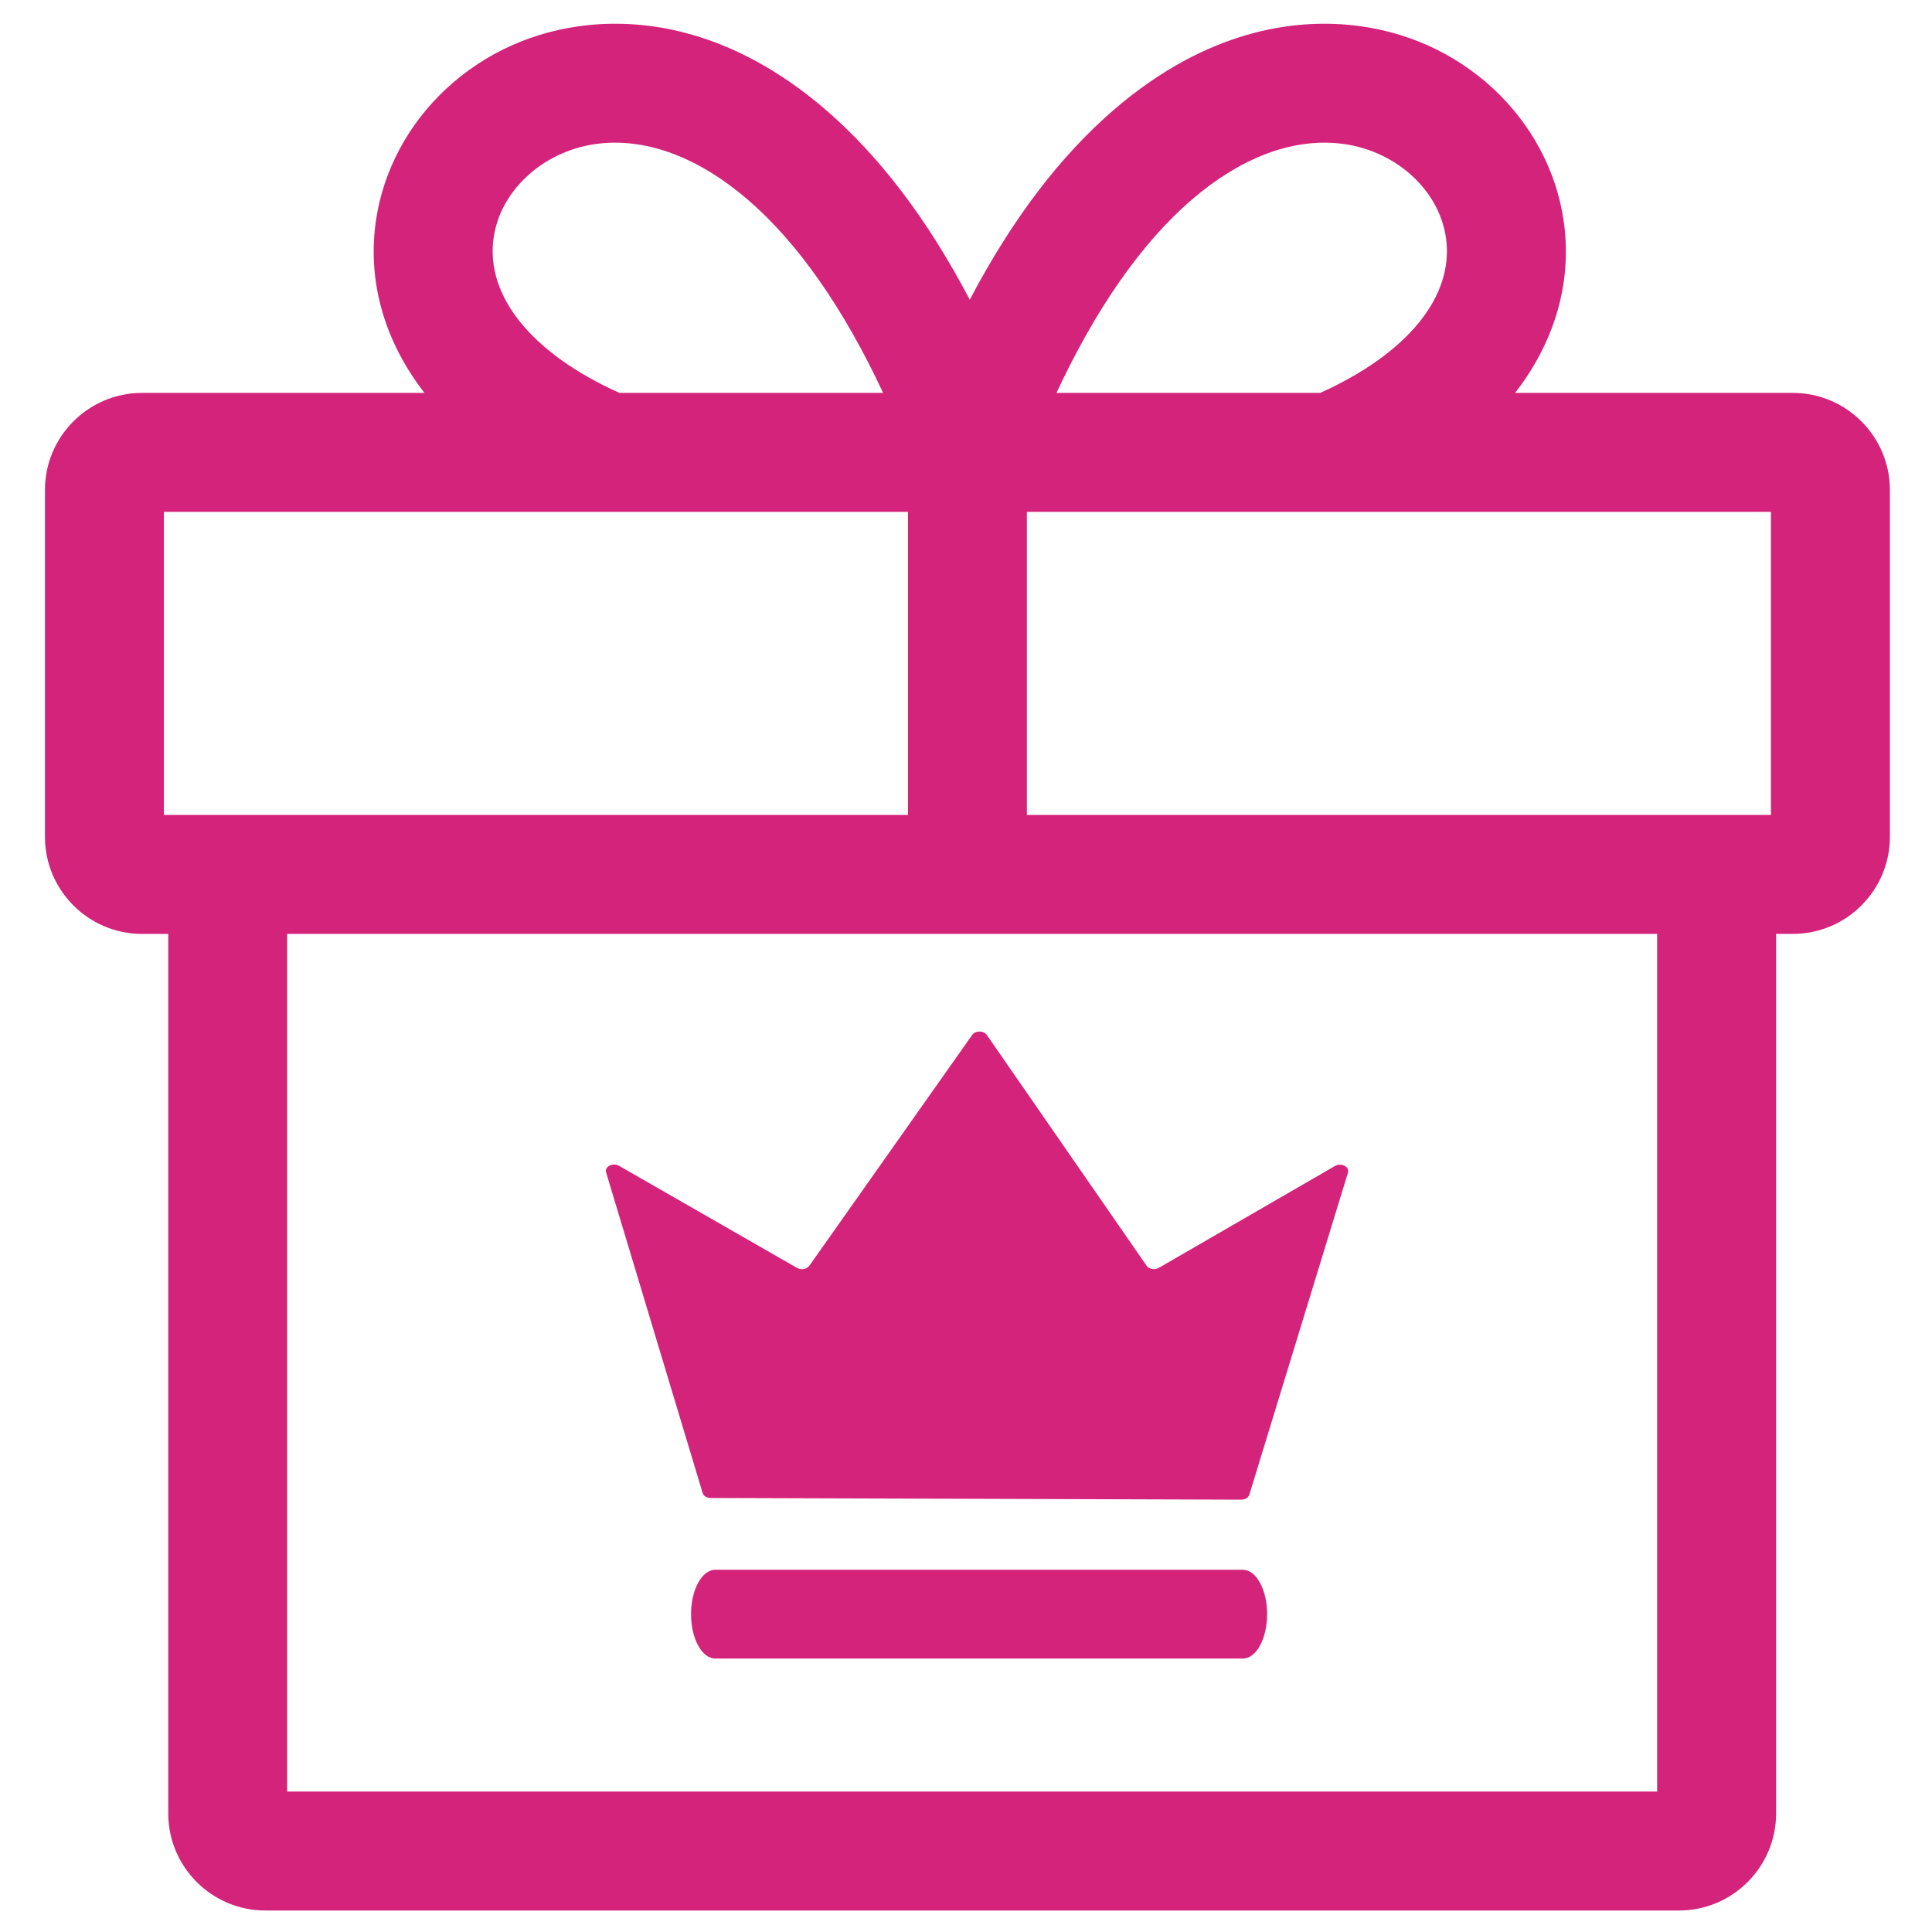
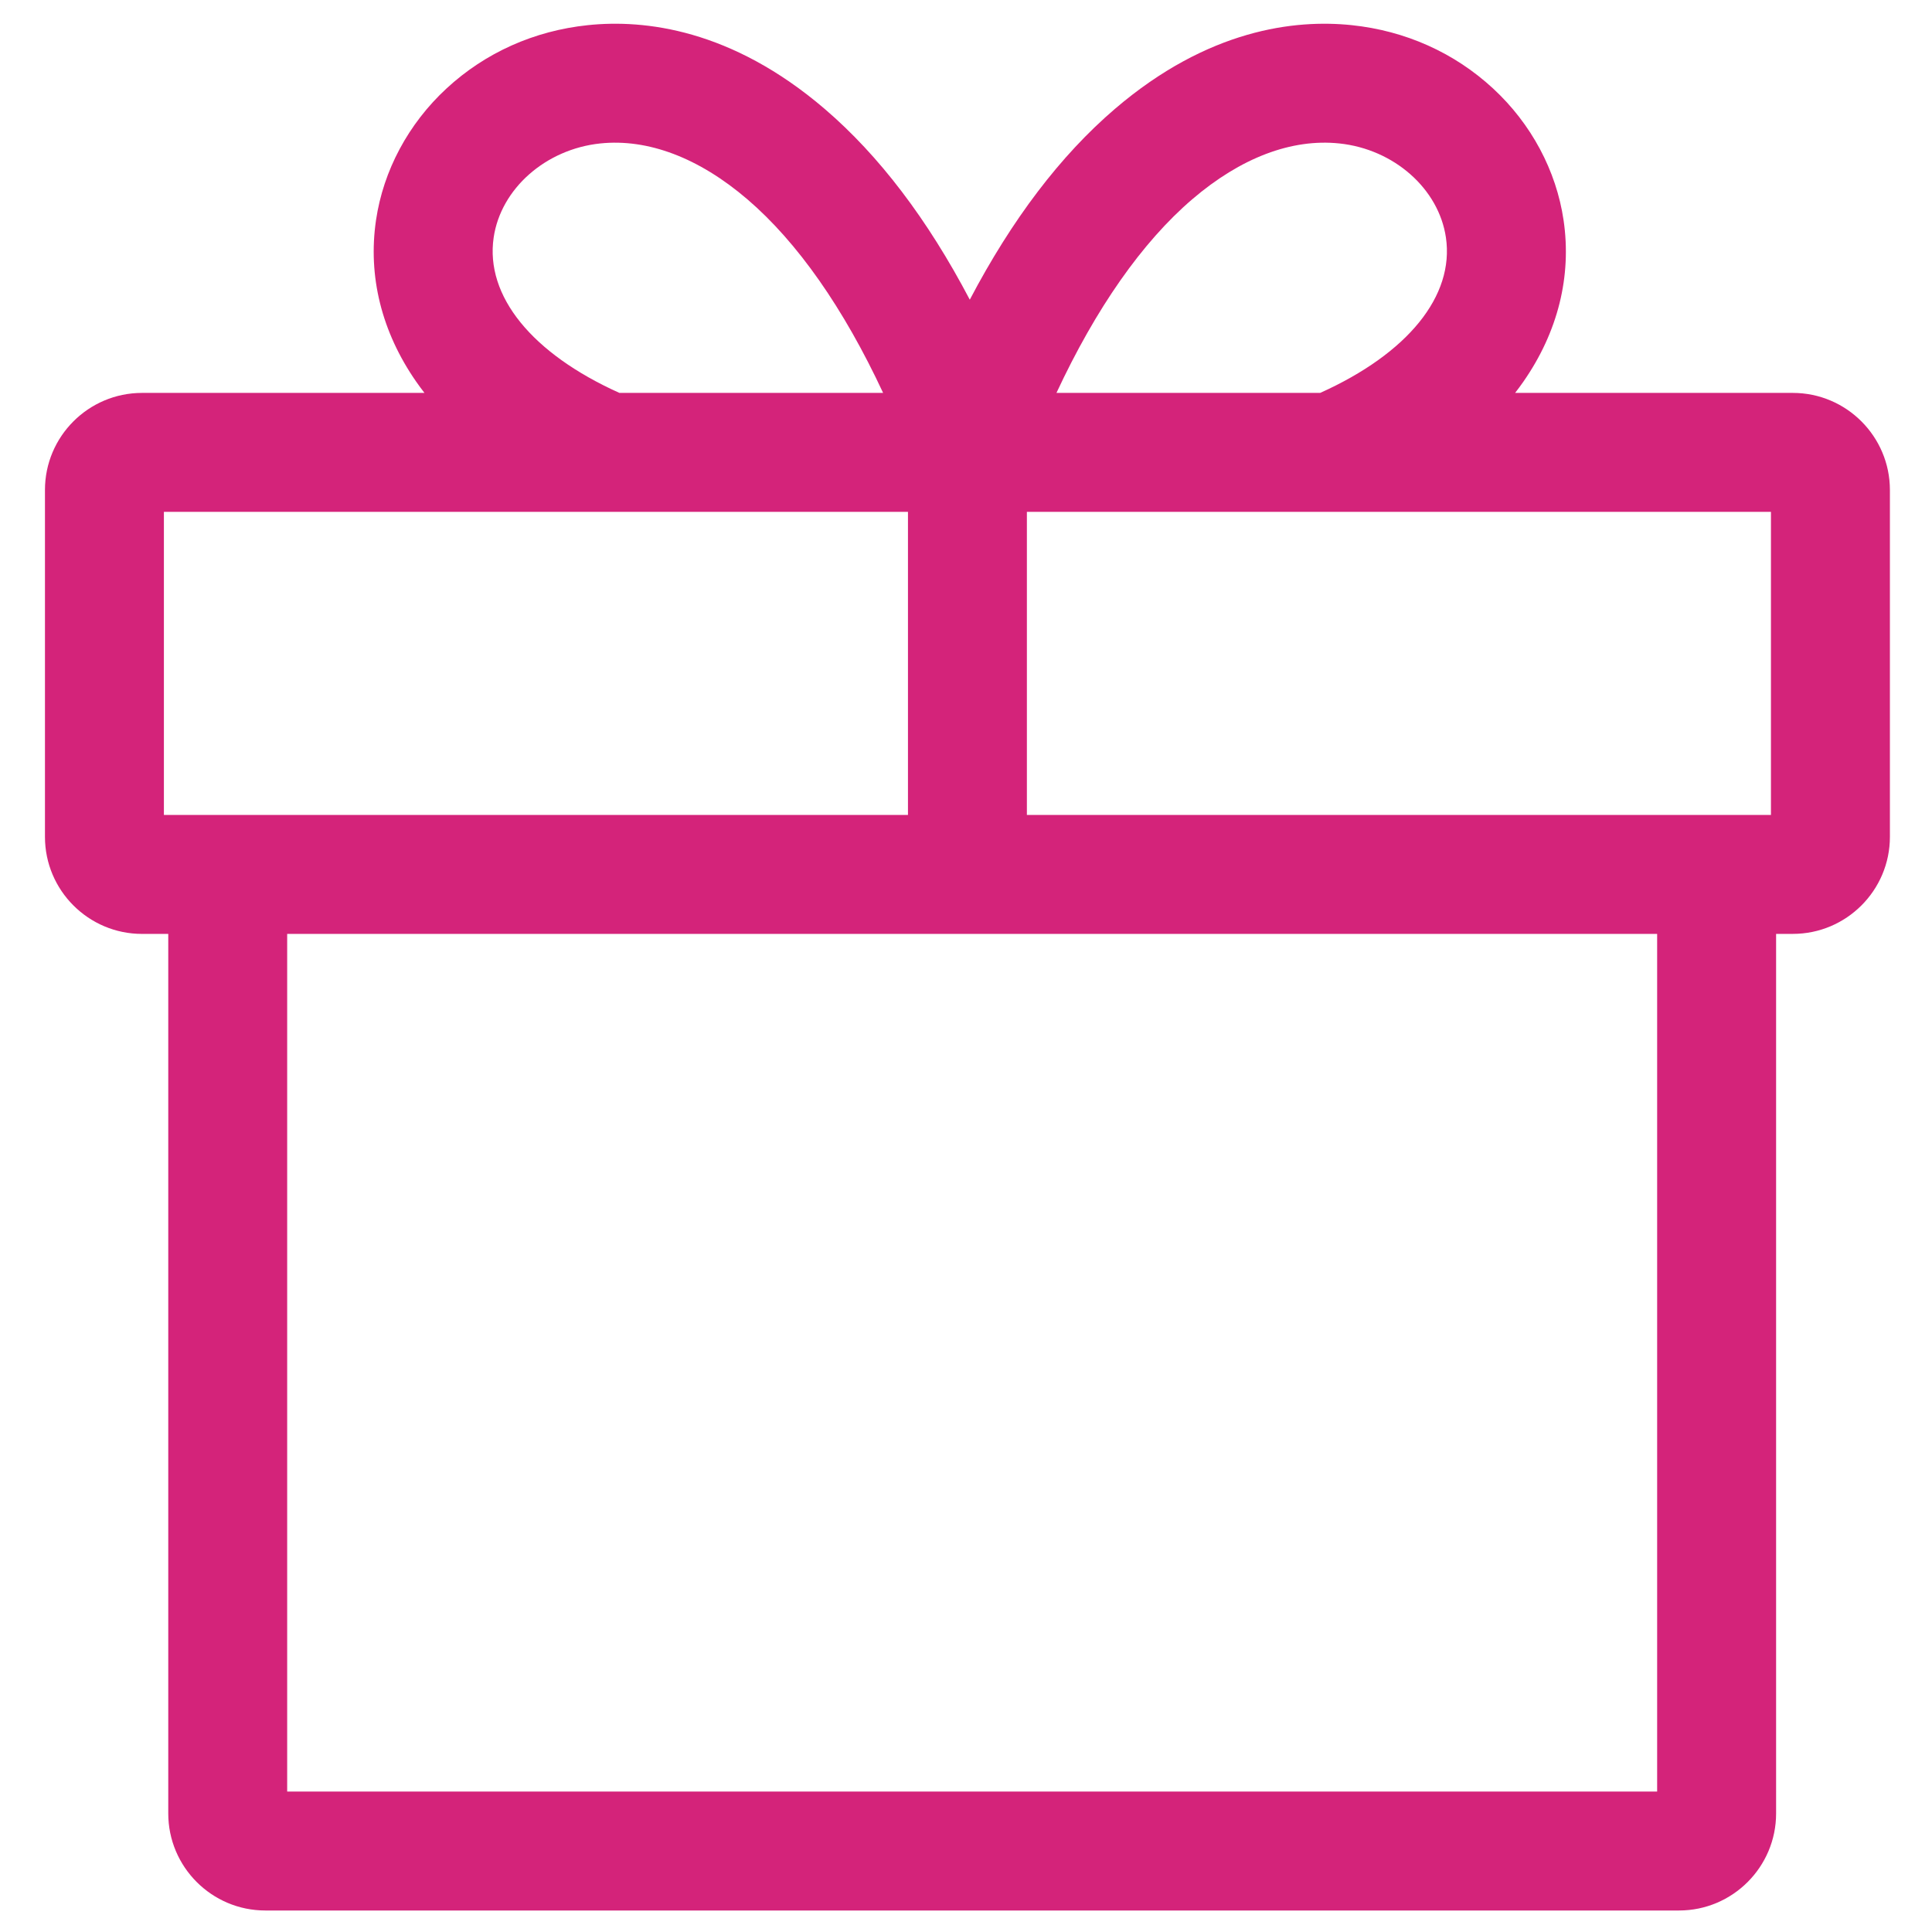
<svg xmlns="http://www.w3.org/2000/svg" t="1649519531113" class="icon" viewBox="0 0 1024 1024" version="1.1" p-id="1761" width="200" height="200">
  <defs>
    <style type="text/css">@font-face { font-family: "feedback-iconfont"; src: url("//at.alicdn.com/t/font_1031158_u69w8yhxdu.woff2?t=1630033759944") format("woff2"), url("//at.alicdn.com/t/font_1031158_u69w8yhxdu.woff?t=1630033759944") format("woff"), url("//at.alicdn.com/t/font_1031158_u69w8yhxdu.ttf?t=1630033759944") format("truetype"); }
</style>
  </defs>
-   <path d="M372.42 791.34c0.46 1.53 2.22 2.61 4.26 2.62l281.2 0.89c2.04 0.01 3.82-1.07 4.29-2.61l52.29-170.75c0.94-3.08-3.62-5.38-6.9-3.49l-93.33 53.97c-2.15 1.24-5.23 0.72-6.5-1.11l-84.71-122.34c-1.64-2.38-6.05-2.39-7.72-0.02l-86.37 122.42c-1.28 1.81-4.33 2.33-6.47 1.1l-94.33-54.11c-3.28-1.88-7.82 0.41-6.89 3.48l51.18 169.95zM658.76 832.02H379.11c-7.09 0-12.84 10.53-12.84 23.52s5.75 23.52 12.84 23.52h279.65c7.09 0 12.84-10.53 12.84-23.52s-5.75-23.52-12.84-23.52z" p-id="1762" fill="#d4237a" />
  <path d="M950.24 208.25h-147.2c1.52-1.97 3-3.96 4.41-5.99 18.28-26.28 25.64-55.86 21.28-85.53-3.87-26.33-17.14-51.13-37.38-69.84-20.54-18.98-46.45-30.59-74.94-33.56-29.95-3.12-76.02 2.04-125.5 44.4-28.83 24.69-54.56 58.56-76.9 101.11-22.34-42.55-48.07-76.42-76.9-101.11-49.48-42.36-95.56-47.53-125.5-44.4-28.49 2.97-54.41 14.58-74.94 33.56-20.24 18.71-33.51 43.51-37.38 69.84-4.36 29.67 3 59.24 21.28 85.53 1.41 2.02 2.88 4.02 4.41 5.99H75.27c-28.36 0-51.44 23.07-51.44 51.44v183.86c0 28.36 23.07 51.44 51.44 51.44h13.91v466.17c0 28.36 23.07 51.44 51.44 51.44h749.31c28.36 0 51.44-23.07 51.44-51.44V494.98h8.88c28.36 0 51.44-23.07 51.44-51.44V259.69c-0.02-28.36-23.09-51.44-51.45-51.44z m-11.6 223.7H544.27V271.29h394.37v160.66zM631.91 105.62c25.7-22 52.64-32.24 77.96-29.59 28.94 3.02 52.7 23.99 56.5 49.87 4.55 31-20.28 61.5-66.65 82.35H559.94c20.91-44.84 45.4-79.89 71.97-102.63zM261.65 125.9c3.8-25.87 27.56-46.85 56.5-49.87 25.3-2.64 52.26 7.59 77.96 29.59 26.56 22.74 51.06 57.79 71.96 102.63H328.3c-46.37-20.85-71.2-51.35-66.65-82.35zM86.87 431.95V271.29h394.37v160.66H86.87z m791.45 517.6H152.21V494.98h726.11v454.57z" p-id="1763" fill="#d4237a" />
</svg>